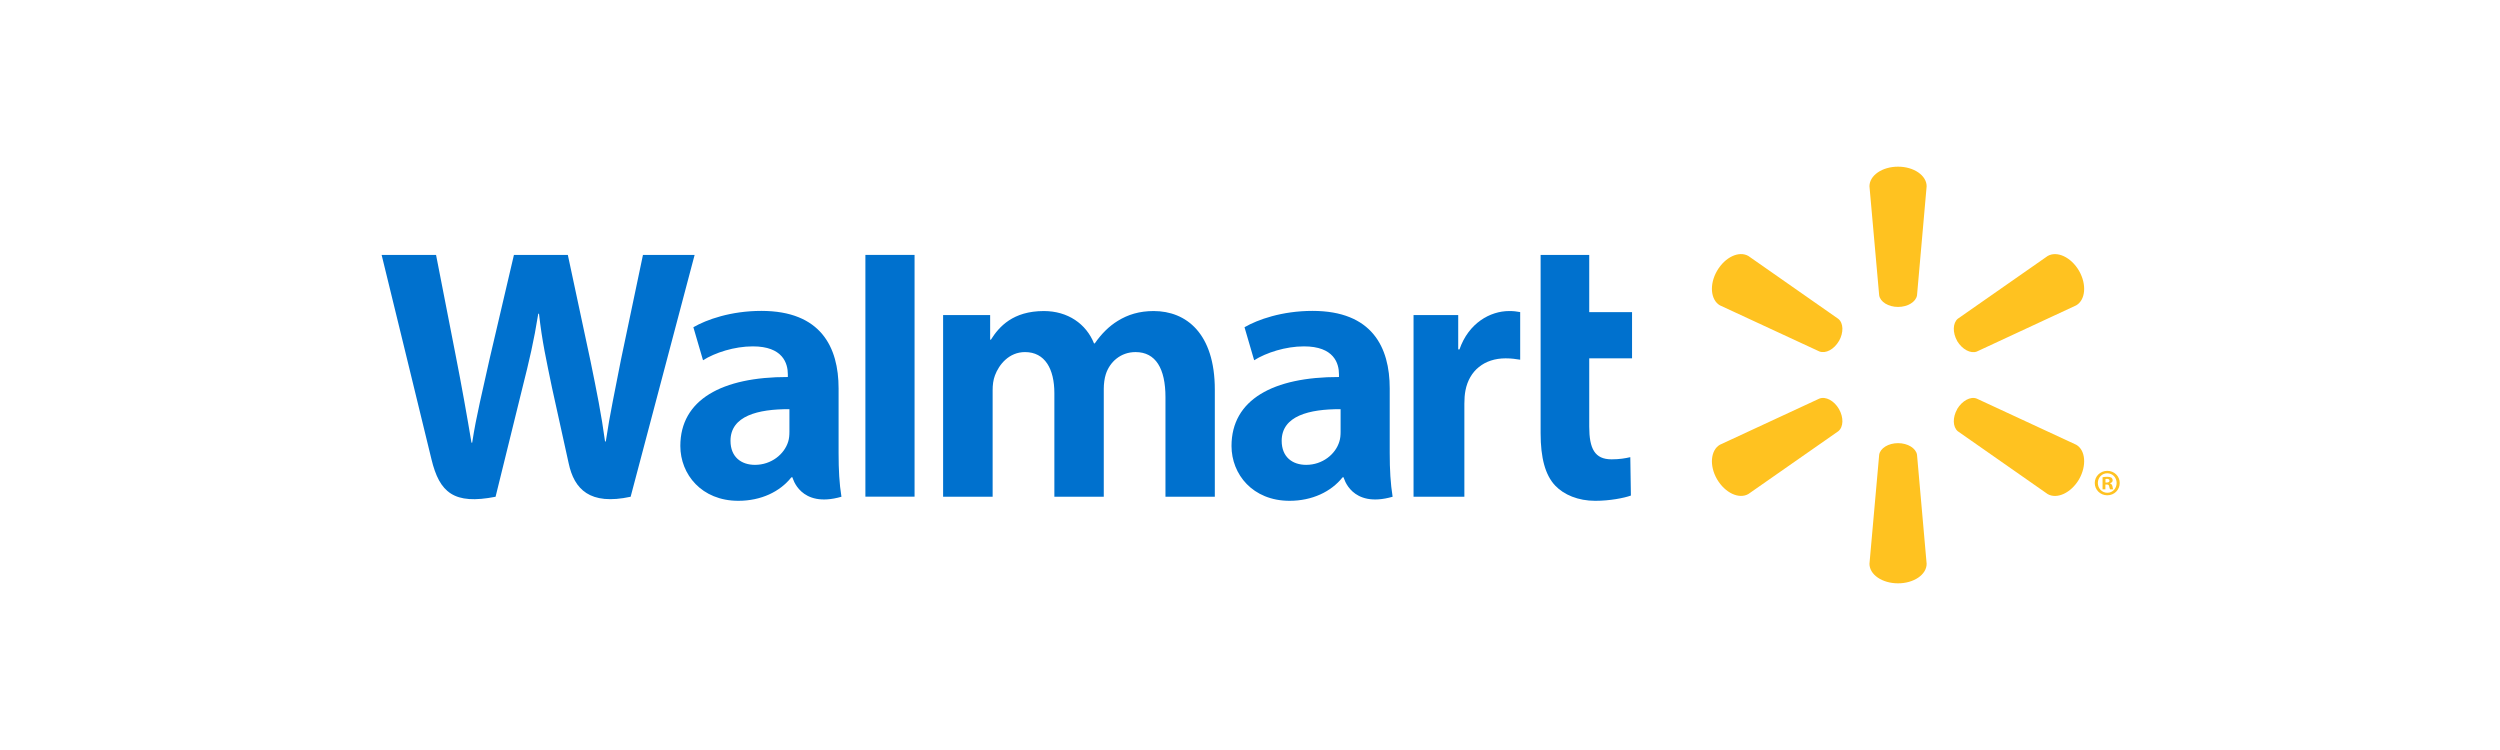
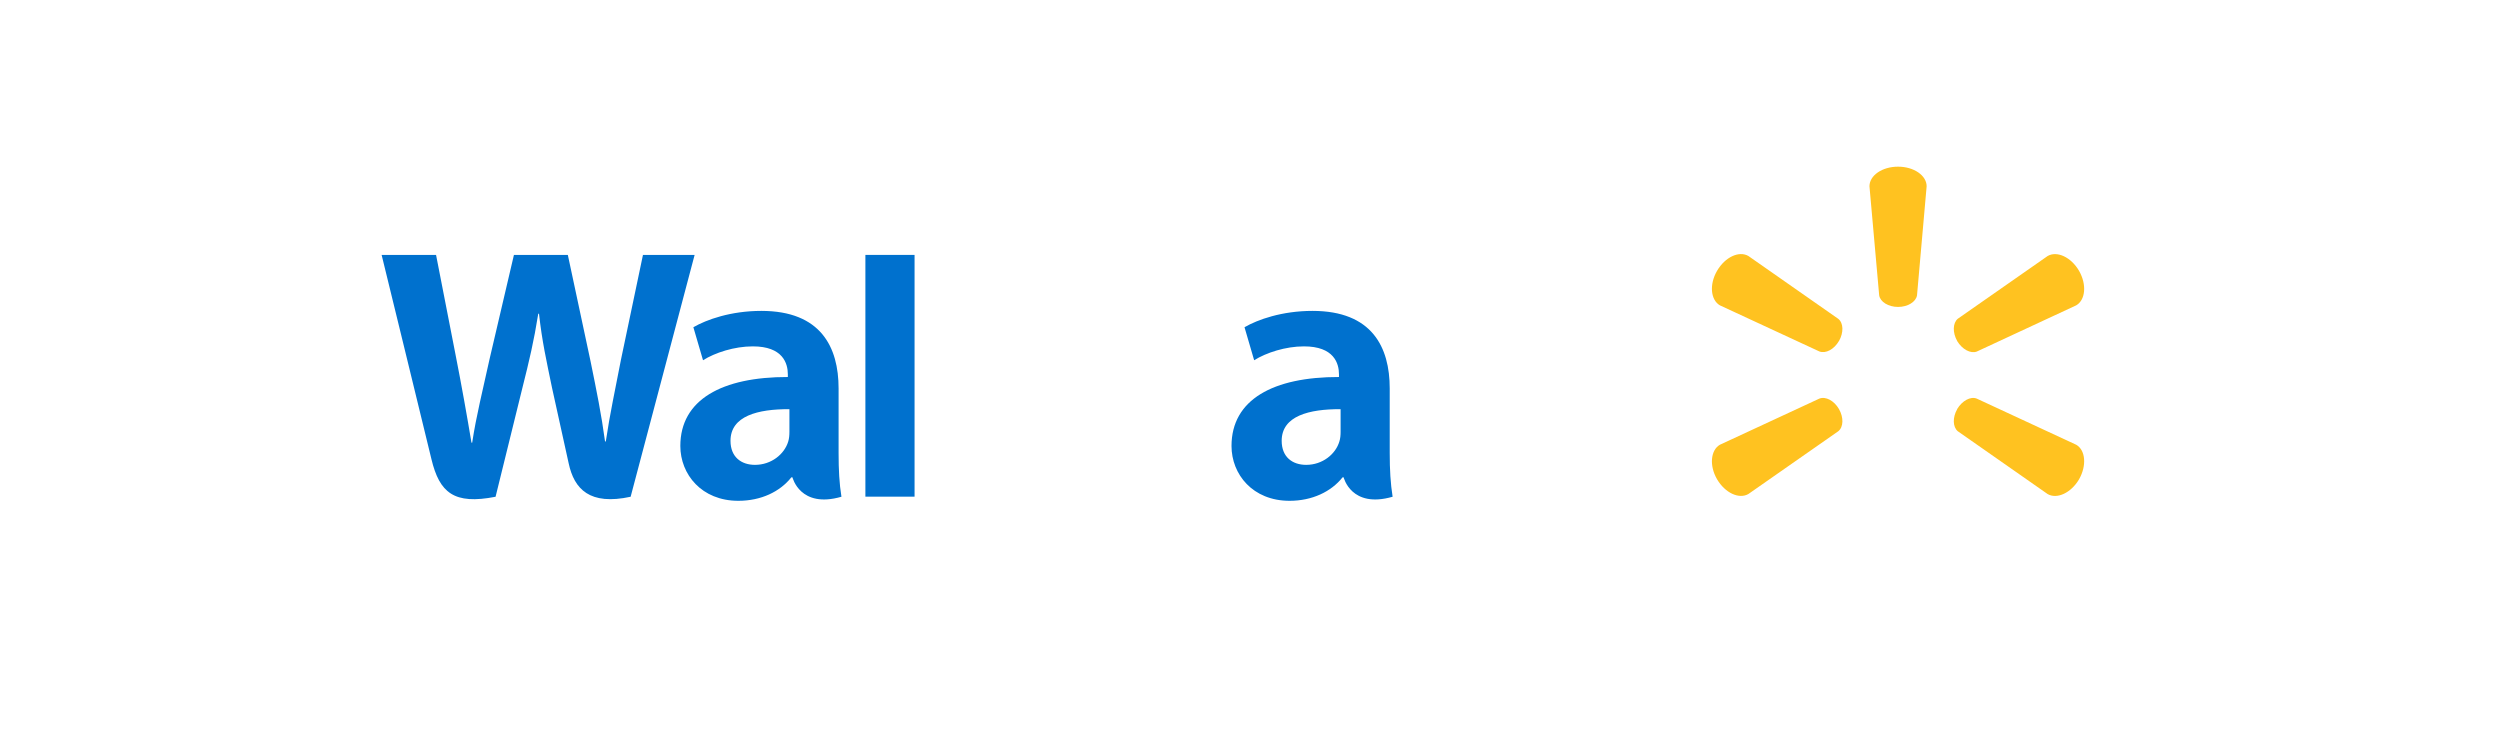
<svg xmlns="http://www.w3.org/2000/svg" width="420" height="126" viewBox="0 0 420 126" fill="none">
  <path d="M233.473 65.251C233.473 58.338 230.514 52.23 220.504 52.23C215.368 52.23 211.288 53.694 209.077 54.974L210.698 60.521C212.734 59.243 215.984 58.191 219.051 58.191C224.118 58.184 224.949 61.05 224.949 62.893V63.337C213.886 63.319 206.894 67.14 206.894 74.922C206.894 79.678 210.444 84.136 216.649 84.136C220.436 84.136 223.635 82.608 225.546 80.197H225.732C225.732 80.197 226.992 85.467 233.96 83.453C233.606 81.245 233.473 78.919 233.473 76.092V65.251ZM225.221 72.55C225.221 73.108 225.174 73.688 225.01 74.185C224.372 76.314 222.175 78.096 219.441 78.096C217.133 78.096 215.322 76.79 215.322 74.053C215.322 69.867 219.945 68.714 225.221 68.743" fill="#0071CE" />
  <path d="M64.113 42.824C64.113 42.824 71.339 72.379 72.488 77.167C73.841 82.763 76.263 84.831 83.256 83.454L87.773 65.127C88.915 60.586 89.691 57.33 90.428 52.703H90.553C91.065 57.377 91.803 60.586 92.737 65.141C92.737 65.141 94.58 73.467 95.535 77.829C96.466 82.191 99.085 84.942 105.946 83.454L116.697 42.824H108.018L104.328 60.4C103.351 65.492 102.464 69.503 101.773 74.168H101.648C101.025 69.553 100.234 65.706 99.218 60.718L95.396 42.824H86.341L82.261 60.26C81.098 65.585 80.01 69.853 79.327 74.372H79.209C78.504 70.132 77.548 64.733 76.535 59.609C76.535 59.609 74.112 47.125 73.257 42.824" fill="#0071CE" />
  <path d="M140.883 65.251C140.883 58.338 137.916 52.23 127.906 52.23C122.785 52.23 118.698 53.694 116.486 54.974L118.107 60.521C120.136 59.243 123.383 58.191 126.46 58.191C131.528 58.184 132.358 61.05 132.358 62.893V63.337C121.296 63.319 114.296 67.14 114.296 74.922C114.296 79.678 117.86 84.136 124.037 84.136C127.859 84.136 131.03 82.608 132.942 80.197H133.135C133.135 80.197 134.402 85.467 141.362 83.453C141.005 81.245 140.883 78.919 140.883 76.092V65.251ZM132.623 72.55C132.623 73.108 132.577 73.688 132.419 74.185C131.775 76.314 129.577 78.096 126.836 78.096C124.542 78.096 122.724 76.79 122.724 74.053C122.724 69.867 127.348 68.714 132.623 68.743" fill="#0071CE" />
  <path d="M145.386 42.824V83.439H153.646V74.827V42.824H145.386Z" fill="#0071CE" />
-   <path d="M258.824 42.824V72.791C258.824 76.927 259.601 79.811 261.272 81.579C262.739 83.128 265.141 84.137 268 84.137C270.455 84.137 272.857 83.665 273.991 83.253L273.891 76.802C273.043 76.999 272.073 77.167 270.742 77.167C267.922 77.167 266.991 75.382 266.991 71.667V60.196H274.184V52.435H266.991V42.824" fill="#0071CE" />
-   <path d="M237.475 52.935V83.453H246.014V67.823C246.014 66.983 246.068 66.256 246.2 65.584C246.837 62.288 249.339 60.202 252.943 60.202C253.948 60.202 254.632 60.313 255.391 60.431V52.431C254.753 52.316 254.32 52.255 253.537 52.255C250.341 52.255 246.719 54.284 245.191 58.703H244.98V52.935" fill="#0071CE" />
-   <path d="M158.442 52.935V83.453H166.763V65.541C166.763 64.7 166.856 63.841 167.153 63.065C167.83 61.251 169.508 59.15 172.203 59.15C175.553 59.15 177.134 61.977 177.134 66.056V83.453H185.434V65.326C185.434 64.535 185.545 63.566 185.777 62.864C186.443 60.807 188.261 59.15 190.773 59.15C194.159 59.15 195.798 61.916 195.798 66.725V83.453H204.09V65.458C204.09 56.005 199.28 52.255 193.819 52.255C191.418 52.255 189.506 52.846 187.789 53.905C186.335 54.796 185.062 56.051 183.92 57.694H183.795C182.481 54.409 179.396 52.255 175.366 52.255C170.199 52.255 167.851 54.864 166.47 57.068H166.344V52.935" fill="#0071CE" />
  <path d="M318.873 51.565C320.505 51.565 321.879 50.714 322.058 49.619L323.675 31.299C323.675 29.485 321.539 28 318.873 28C316.192 28 314.07 29.485 314.07 31.299L315.702 49.619C315.874 50.714 317.241 51.565 318.873 51.565Z" fill="#FFC220" />
  <path d="M308.947 57.298C309.756 55.867 309.71 54.278 308.836 53.569L293.734 43.01C292.163 42.094 289.811 43.186 288.466 45.497C287.124 47.805 287.396 50.396 288.935 51.294L305.655 59.044C306.725 59.445 308.124 58.7 308.947 57.283" fill="#FFC220" />
  <path d="M328.795 57.283C329.651 58.7 331.05 59.444 332.091 59.065L348.812 51.293C350.365 50.377 350.597 47.812 349.284 45.504C347.942 43.192 345.576 42.108 344.009 43.006L328.903 53.554C328.065 54.274 328.004 55.869 328.813 57.297" fill="#FFC220" />
-   <path d="M318.873 74.449C320.505 74.449 321.879 75.301 322.058 76.395L323.675 94.715C323.675 96.529 321.539 98 318.873 98C316.192 98 314.07 96.529 314.07 94.715L315.702 76.395C315.874 75.301 317.241 74.449 318.873 74.449Z" fill="#FFC220" />
  <path d="M328.795 68.733C329.651 67.312 331.05 66.554 332.091 66.965L348.812 74.722C350.365 75.621 350.597 78.207 349.284 80.519C347.942 82.812 345.576 83.904 344.009 83.006L328.903 72.443C328.065 71.731 328.004 70.142 328.813 68.733" fill="#FFC220" />
  <path d="M308.947 68.717C309.756 70.145 309.71 71.73 308.836 72.445L293.734 82.99C292.163 83.906 289.811 82.811 288.466 80.517C287.124 78.21 287.396 75.619 288.935 74.721L305.655 66.964C306.725 66.556 308.124 67.307 308.947 68.717Z" fill="#FFC220" />
-   <path d="M353.705 81.398H353.912C354.195 81.398 354.309 81.487 354.342 81.713C354.403 81.963 354.435 82.132 354.496 82.203H355.033C354.986 82.149 354.925 82.013 354.893 81.699C354.832 81.427 354.692 81.273 354.496 81.219V81.169C354.768 81.108 354.925 80.926 354.925 80.7C354.925 80.496 354.832 80.35 354.739 80.257C354.56 80.171 354.388 80.103 354.009 80.103C353.673 80.103 353.425 80.131 353.229 80.178V82.203H353.705V81.398ZM353.719 80.475L353.962 80.443C354.249 80.443 354.403 80.575 354.403 80.761C354.403 80.969 354.195 81.065 353.93 81.065H353.719V80.475ZM354.023 79.101C352.849 79.101 351.919 80.017 351.919 81.14C351.919 82.293 352.849 83.209 354.023 83.209C355.211 83.209 356.113 82.293 356.113 81.14C356.113 80.017 355.211 79.101 354.023 79.101ZM354.023 79.512C354.925 79.512 355.594 80.242 355.594 81.14C355.594 82.046 354.925 82.797 354.023 82.783C353.121 82.783 352.438 82.046 352.438 81.14C352.438 80.242 353.121 79.512 354.009 79.512" fill="#FFC220" />
</svg>